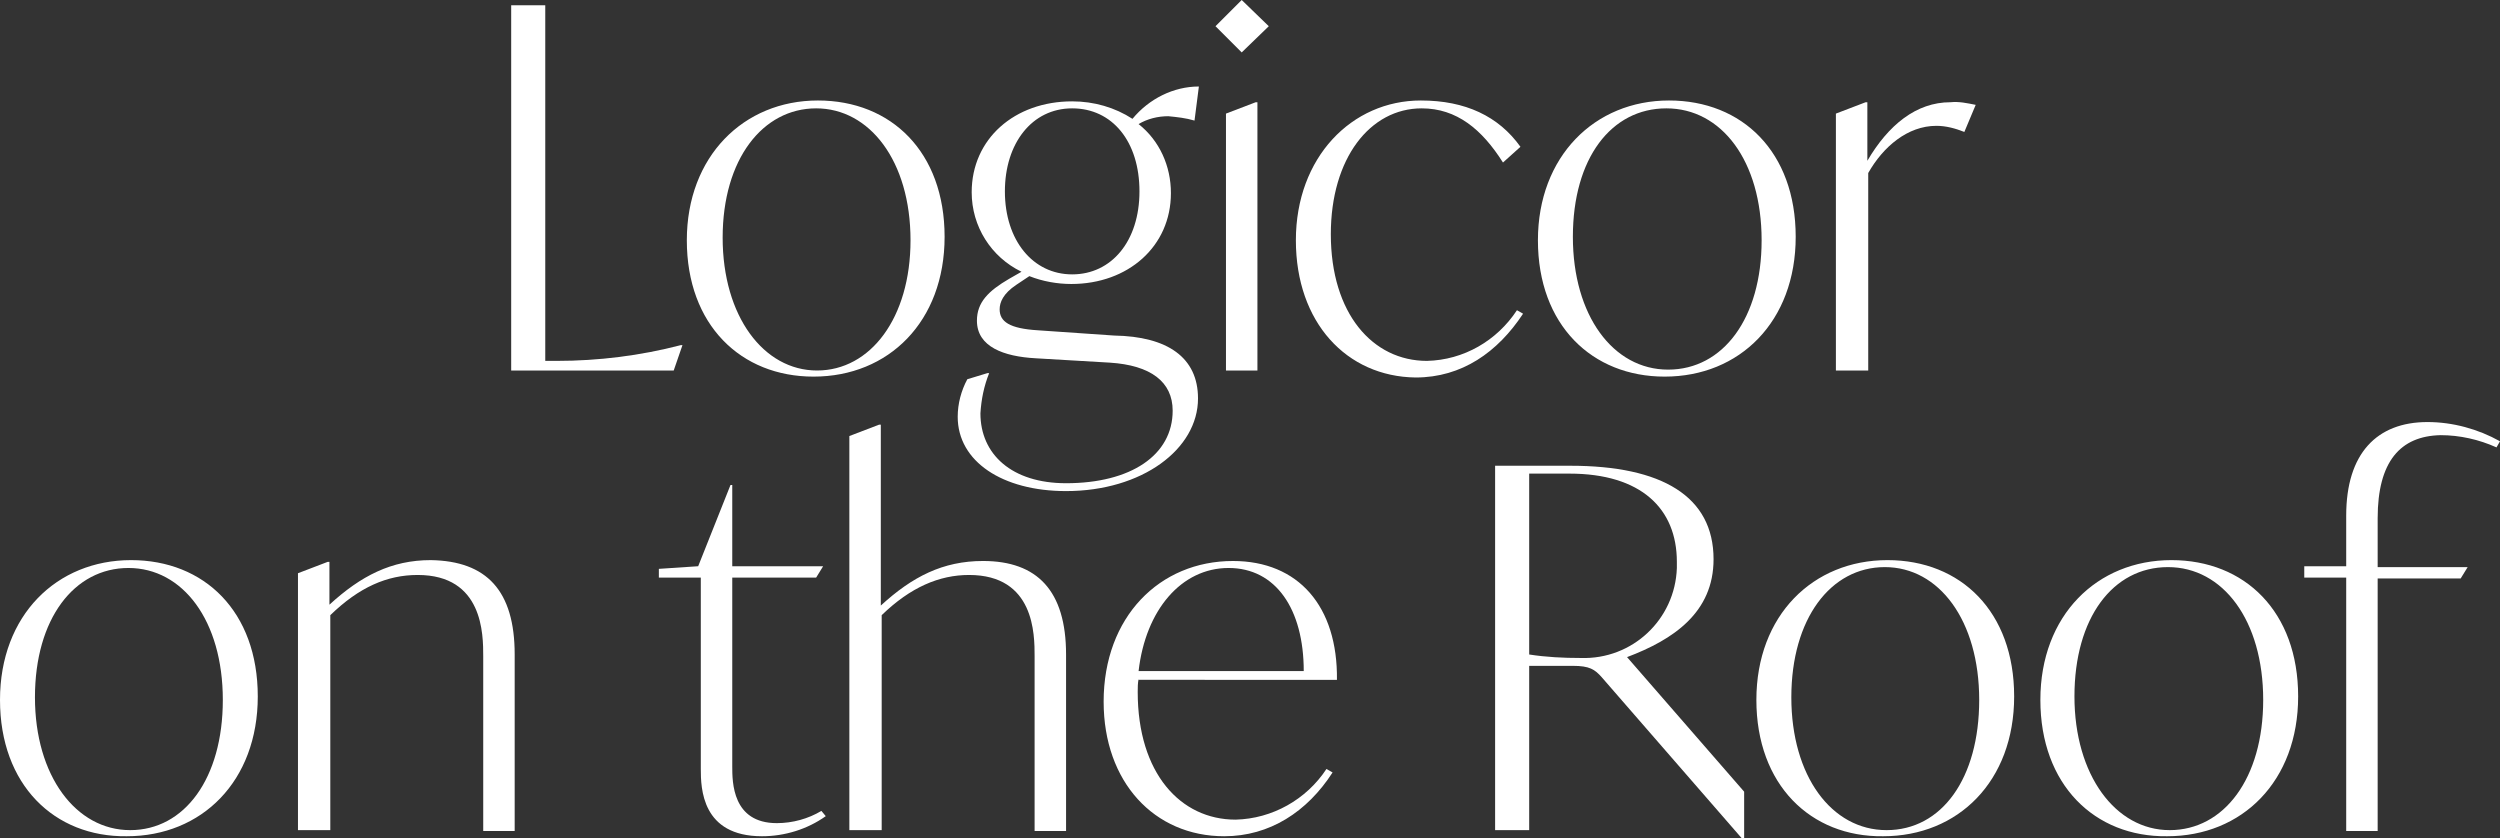
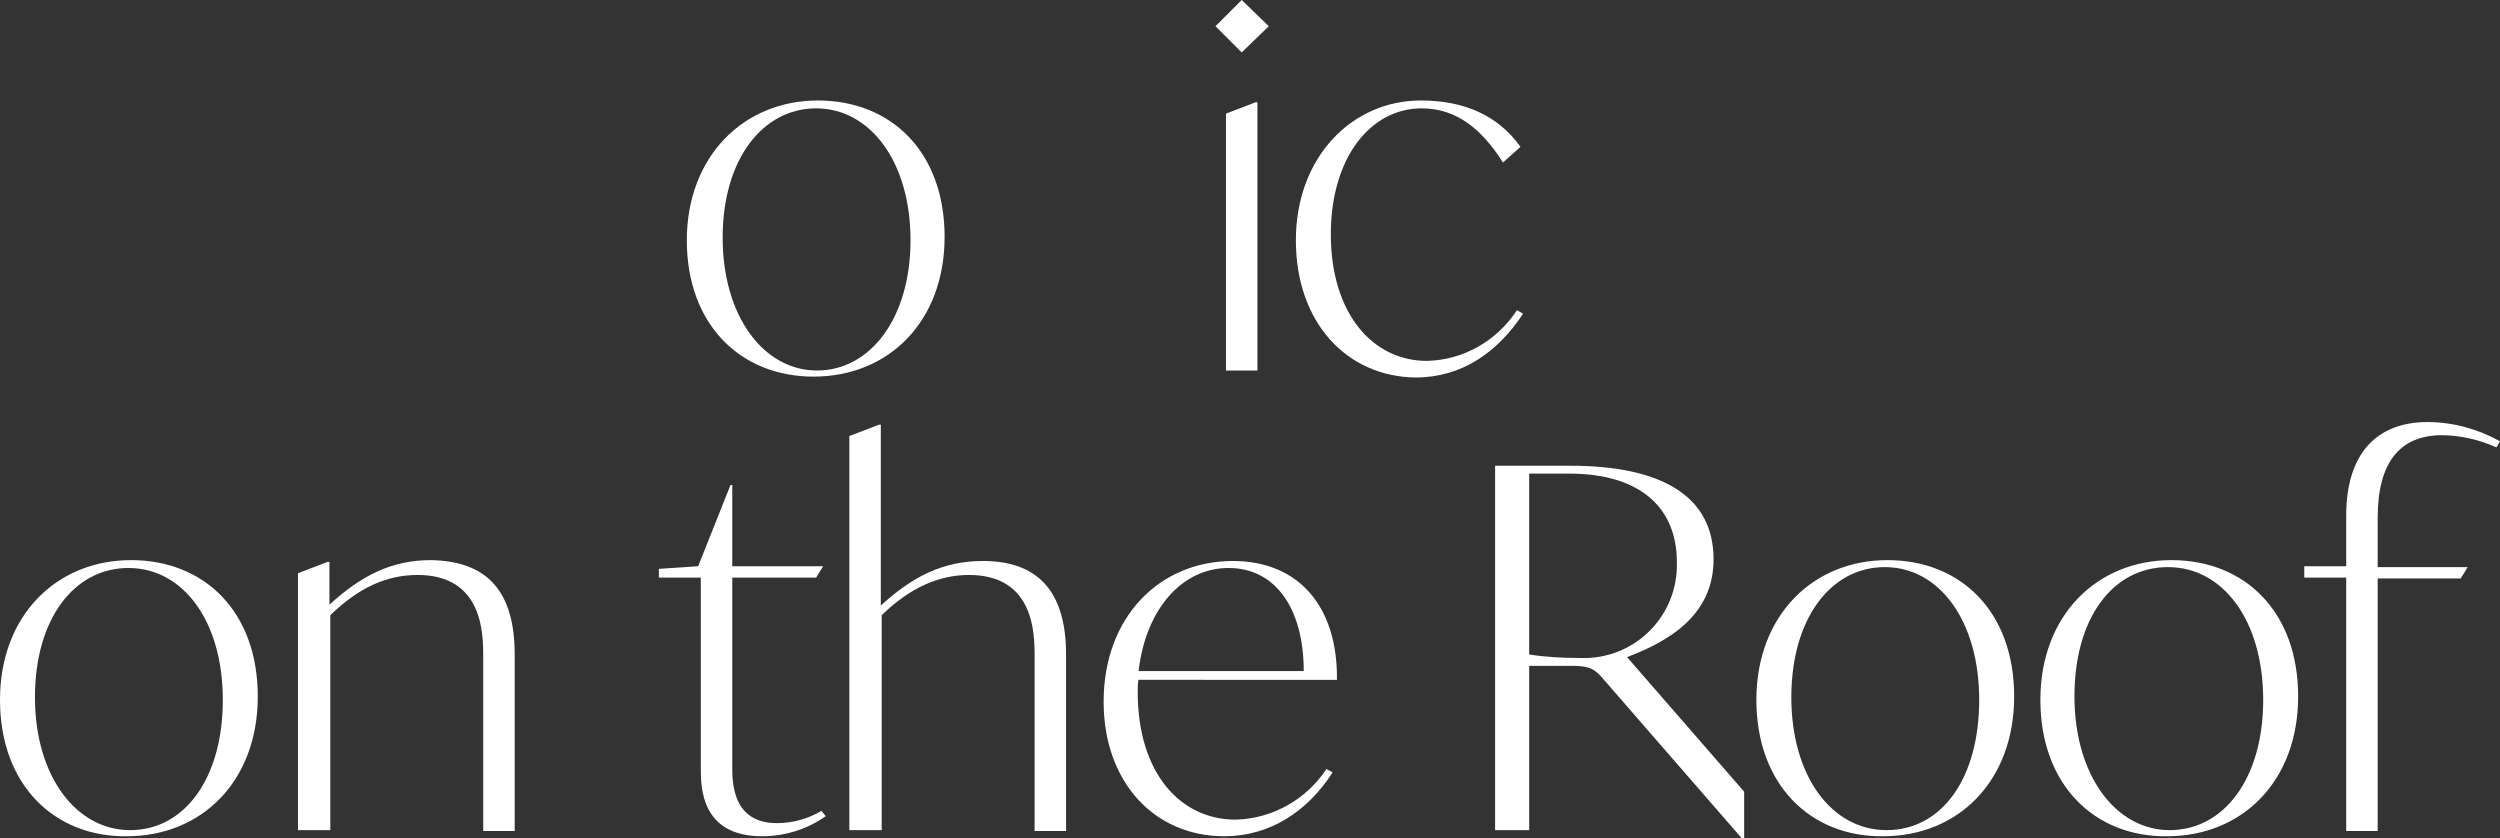
<svg xmlns="http://www.w3.org/2000/svg" version="1.1" id="Layer_1" x="0px" y="0px" viewBox="0 0 286.1 95.9" style="enable-background:new 0 0 286.1 95.9;" xml:space="preserve">
  <rect x="0" y="0" width="286.1" height="95.9" fill="#333333" stroke="none" />
  <style type="text/css">
	.st0{fill:#FFFFFF;}
</style>
  <g id="Layer_2_1_">
    <g id="Layer_1-2">
-       <path class="st0" d="M78.1,39.5l-1,2.9H58.5V0.6h3.9v40.7h1.3c4.8,0,9.6-0.6,14.2-1.8L78.1,39.5z" />
      <path class="st0" d="M78.6,27.5c0-9.6,6.5-16,15-16c8.4,0,14.5,5.9,14.5,15.6s-6.4,16-15,16C84.8,43.1,78.6,37.2,78.6,27.5z     M104.2,27.5c0-9.1-4.7-15.1-10.8-15.1s-10.7,5.8-10.7,14.8s4.7,15.2,10.8,15.2S104.2,36.4,104.2,27.5z" />
-       <path class="st0" d="M137.1,45.6c0,5.8-6.4,10.6-15.1,10.6c-7.3,0-12.4-3.4-12.4-8.5c0-1.5,0.4-3,1.1-4.3l2.3-0.7h0.2    c-0.6,1.5-0.9,3-1,4.6c0,4.7,3.6,8,9.8,8c7.4,0,12.2-3.2,12.2-8.3c0-3.3-2.5-5.2-7.2-5.5l-8.5-0.5c-3.6-0.2-6.7-1.3-6.7-4.3    c0-2.1,1.3-3.4,3.7-4.8l1.4-0.8c-3.5-1.7-5.7-5.2-5.7-9.1c0-6.1,4.9-10.4,11.5-10.4c2.5,0,4.9,0.7,6.9,2c1.9-2.3,4.7-3.7,7.6-3.7    l-0.5,3.9c-1-0.3-2-0.4-3-0.5c-1.2,0-2.4,0.3-3.4,0.9c2.4,1.9,3.7,4.8,3.7,7.9c0,6.1-4.9,10.4-11.4,10.4c-1.6,0-3.3-0.3-4.8-0.9    l-1.5,1c-1.5,1-1.9,2-1.9,2.8c0,1.4,1.1,2.2,4.4,2.4l8.7,0.6C133.6,38.5,137.1,40.9,137.1,45.6z M115,21.9c0,5.6,3.2,9.5,7.7,9.5    c4.5,0,7.7-3.8,7.7-9.5s-3.1-9.5-7.7-9.5S115,16.4,115,21.9z" />
      <path class="st0" d="M139.1,3l3-3l3.1,3l-3.1,3L139.1,3z M140.3,13l3.4-1.3h0.2v30.7h-3.6L140.3,13z" />
      <path class="st0" d="M148.3,27.5c0-9.5,6.4-16,14.3-16c5.1,0,8.9,1.8,11.4,5.3l-2,1.8c-2.4-3.8-5.3-6.2-9.3-6.2    c-5.9,0-10.4,5.7-10.4,14.4c0,9.1,4.8,14.5,11,14.5c4.2-0.1,8-2.3,10.3-5.8l0.7,0.4c-2.9,4.4-7,7.3-12.3,7.3    C154.1,43.1,148.3,36.9,148.3,27.5z" />
-       <path class="st0" d="M176,27.5c0-9.6,6.5-16,15-16c8.4,0,14.5,5.9,14.5,15.6s-6.4,16-15,16C182.2,43.1,176,37.2,176,27.5z     M201.6,27.5c0-9.1-4.6-15.1-10.9-15.1S180,18.1,180,27.1s4.6,15.2,10.9,15.2S201.6,36.4,201.6,27.5z" />
-       <path class="st0" d="M226.1,12l-1.3,3.1c-1-0.4-2.1-0.7-3.2-0.7c-3.3,0-6.1,2.4-7.8,5.4v22.6h-3.7V13l3.4-1.3h0.2v6.7    c2.4-4.1,5.6-6.7,9.5-6.7C224.2,11.6,225.1,11.8,226.1,12z" />
      <path class="st0" d="M0,80.1c0-9.7,6.5-16,15-16c8.4,0,14.5,5.9,14.5,15.6s-6.4,16-15,16C6.2,95.8,0,89.8,0,80.1z M25.5,80.1    C25.5,71,20.9,65,14.7,65S4,70.8,4,79.8S8.7,95,14.9,95S25.5,89.1,25.5,80.1z" />
      <path class="st0" d="M58.9,74.9v20.2h-3.6V75.1c0-2.5,0-9.3-7.5-9.3c-3.5,0-6.7,1.4-10,4.6v24.6h-3.7V65.6l3.4-1.3h0.2v4.9    c3.6-3.3,7.1-5.1,11.6-5.1C55.7,64.2,58.9,67.6,58.9,74.9z" />
      <path class="st0" d="M94.5,93.4c-2.1,1.5-4.7,2.3-7.3,2.3c-6.9,0-7-5.5-7-7.7V66.1h-4.8v-1l4.5-0.3l3.7-9.3h0.2v9.3h10.4l-0.8,1.3    h-9.6v21.6c0,1.8,0,6.5,5.1,6.5c1.8,0,3.6-0.5,5.1-1.4L94.5,93.4z" />
      <path class="st0" d="M122,74.9v20.2h-3.6V75.1c0-2.5,0-9.3-7.5-9.3c-3.4,0-6.7,1.4-10,4.6v24.6h-3.7V49.9l3.4-1.3h0.2v20.7    c3.6-3.3,7.1-5.1,11.7-5.1C118.7,64.2,122,67.6,122,74.9z" />
      <path class="st0" d="M130.3,77.7c-0.1,0.5-0.1,1-0.1,1.5c0,9.3,4.9,14.6,11.2,14.6c4.2-0.1,8.1-2.3,10.4-5.8l0.7,0.4    c-2.9,4.5-7.2,7.3-12.4,7.3c-8,0-13.8-6.2-13.8-15.4c0-9.7,6.4-16.1,14.8-16.1c7.5,0,12,5.2,11.9,13.6H130.3z M130.3,76.8h18.9    c0-7.1-3.2-11.8-8.6-11.8S131.1,69.8,130.3,76.8L130.3,76.8z" />
      <path class="st0" d="M199.6,90.6v5.3h-0.3l-16-18.4c-0.8-0.9-1.4-1.3-3.3-1.3h-5v18.8h-3.9V53.3h8.6c10.5,0,16.4,3.5,16.4,10.7    c0,6.1-4.6,9.2-9.9,11.2L199.6,90.6z M191.9,64.3c0-6.1-4.1-10.1-12.3-10.1H175v20.7c1.9,0.3,3.9,0.4,5.9,0.4    c5.9,0.2,10.8-4.4,11-10.3C191.9,64.8,191.9,64.5,191.9,64.3z" />
      <path class="st0" d="M201,80.1c0-9.7,6.5-16,15-16c8.4,0,14.5,5.9,14.5,15.6s-6.4,16-15,16C207.2,95.8,201,89.8,201,80.1z     M226.5,80.1c0-9.1-4.6-15.2-10.8-15.2S205,70.8,205,79.8S209.6,95,215.9,95S226.5,89.1,226.5,80.1z" />
      <path class="st0" d="M233.5,80.1c0-9.7,6.5-16,15-16c8.4,0,14.5,5.9,14.5,15.6s-6.4,16-15,16C239.7,95.8,233.5,89.8,233.5,80.1z     M259,80.1c0-9.1-4.6-15.2-10.9-15.2s-10.7,5.8-10.7,14.8S242.1,95,248.3,95S259,89.1,259,80.1z" />
      <path class="st0" d="M272.1,59.3v5.6h10.3l-0.8,1.3h-9.5v28.9h-3.6V66.1h-4.8v-1.3h4.8v-5.8c0-7.1,3.5-10.7,9.3-10.7    c2.9,0,5.8,0.8,8.3,2.2l-0.4,0.7c-2-0.9-4.2-1.4-6.4-1.4C274.7,49.9,272.1,52.8,272.1,59.3z" />
    </g>
  </g>
</svg>